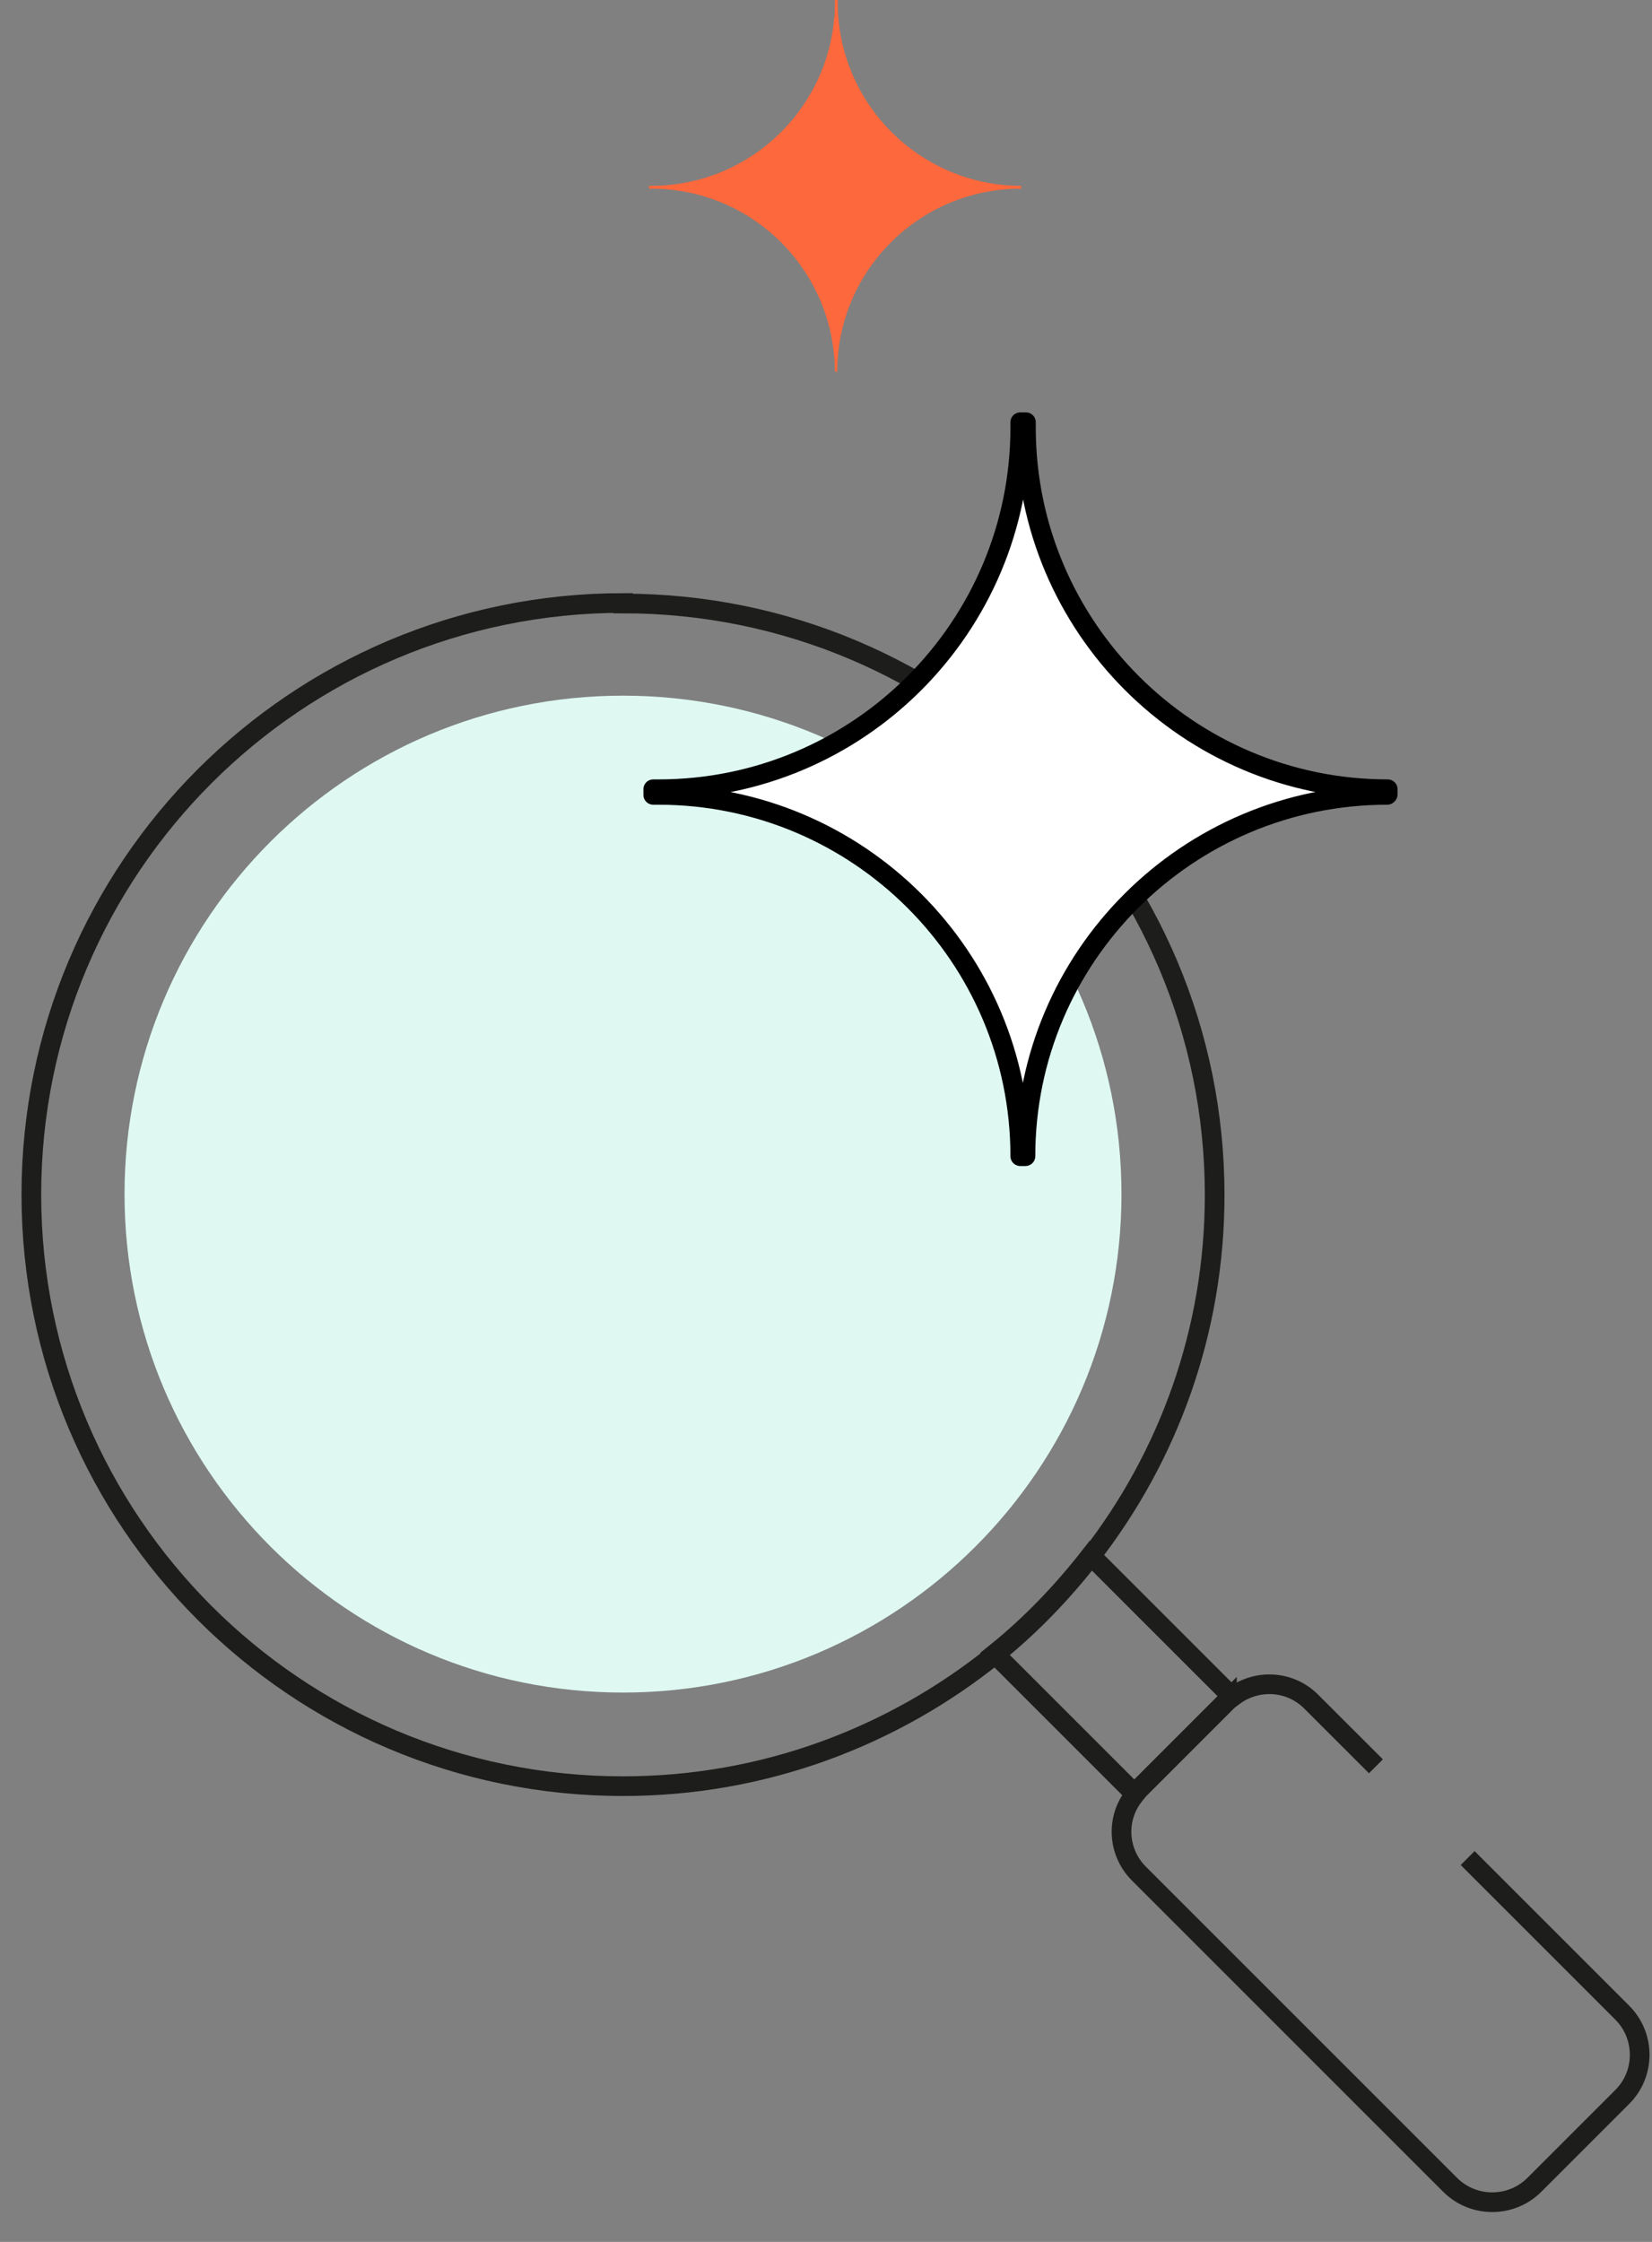
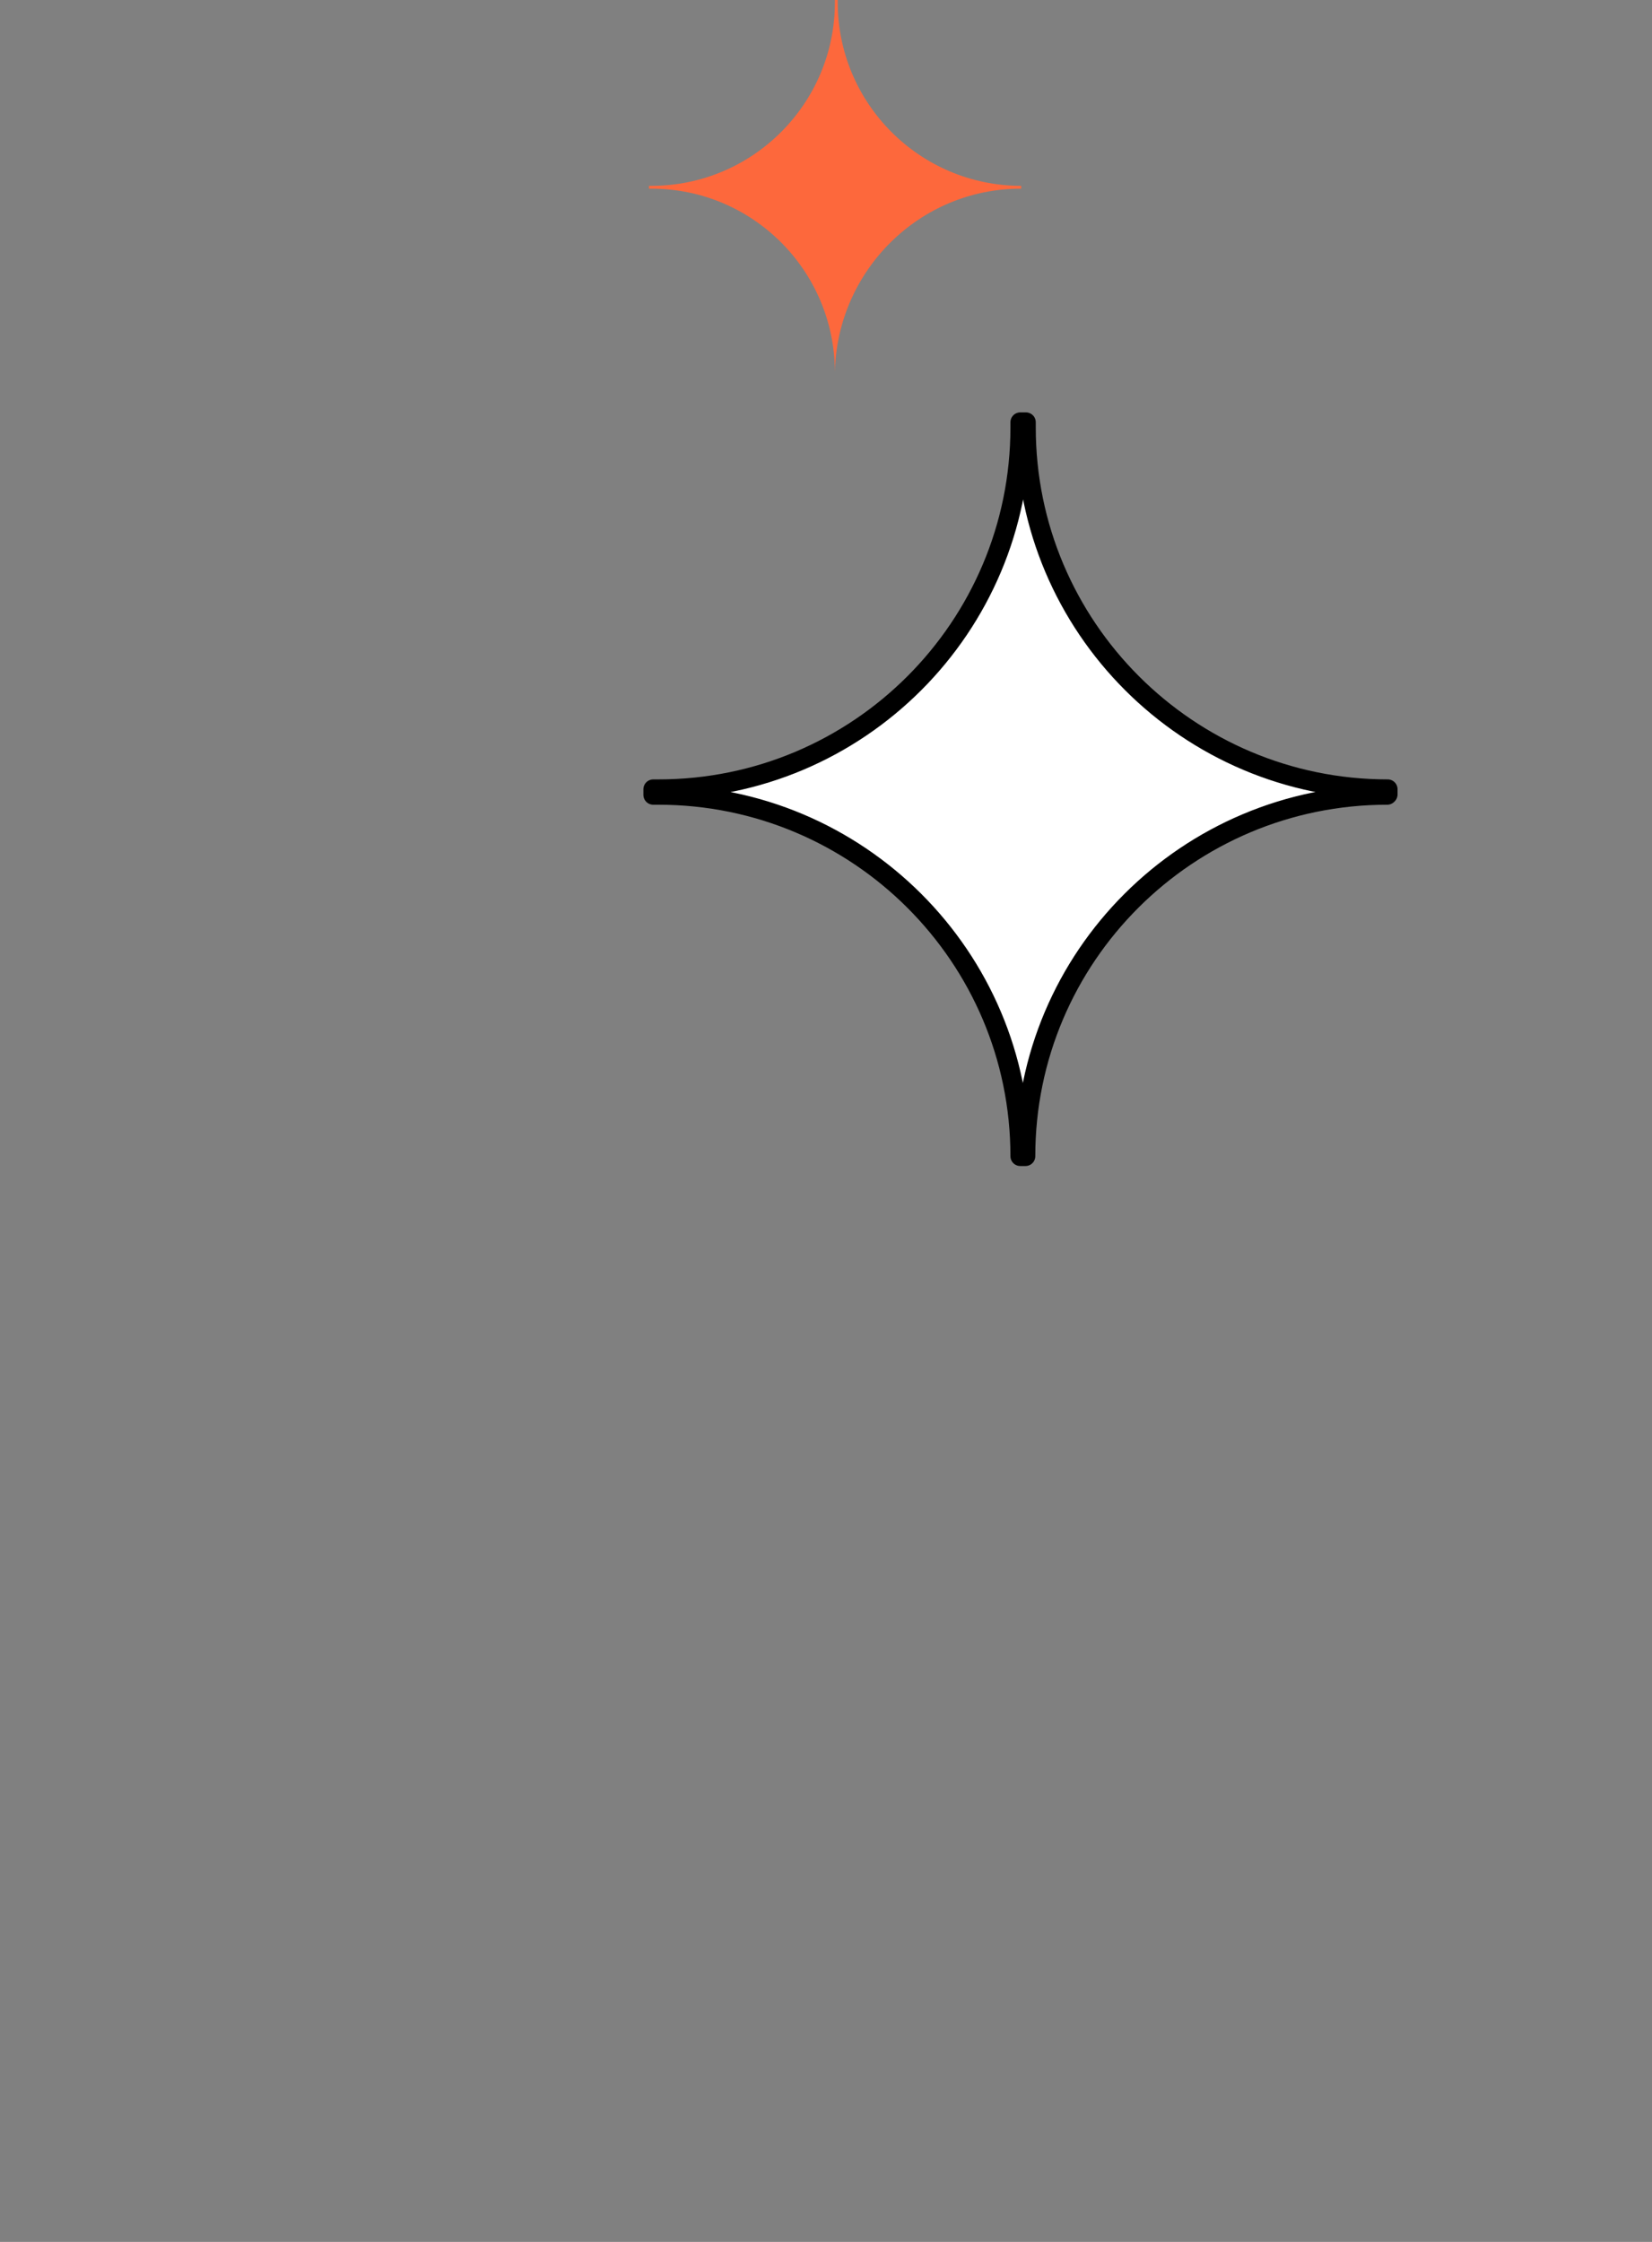
<svg xmlns="http://www.w3.org/2000/svg" width="42" height="57" viewBox="0 0 42 57" fill="none">
  <rect x="0" y="0" width="42" height="57" fill="#808080" stroke="none" />
-   <path d="M31.193 43.251C31.193 43.251 31.277 43.179 31.326 43.143L27.73 39.547C27.009 40.473 26.203 41.315 25.29 42.048L28.849 45.607C28.849 45.607 28.909 45.523 28.957 45.475L31.193 43.239V43.251Z" stroke="#1D1D1B" stroke-width="0.5" stroke-miterlimit="10" />
-   <path d="M15.839 15.331C7.53 15.331 0.797 22.064 0.797 30.372C0.797 38.68 7.53 45.413 15.839 45.413C19.422 45.413 22.704 44.151 25.29 42.071C26.203 41.337 27.009 40.496 27.73 39.57C29.702 37.033 30.881 33.847 30.881 30.384C30.881 22.076 24.147 15.343 15.839 15.343V15.331Z" stroke="#1D1D1B" stroke-width="0.5" stroke-miterlimit="10" />
-   <path d="M34.981 44.908L33.333 43.261C32.78 42.708 31.915 42.684 31.325 43.153C31.277 43.189 31.241 43.213 31.193 43.261L28.957 45.498C28.957 45.498 28.885 45.582 28.849 45.63C28.367 46.219 28.404 47.085 28.957 47.638L36.868 55.549C37.458 56.138 38.419 56.138 39.009 55.549L41.245 53.313C41.834 52.724 41.834 51.762 41.245 51.173L37.313 47.241" stroke="#1D1D1B" stroke-width="0.5" stroke-miterlimit="10" />
-   <path d="M25.963 4.797V4.725C23.39 4.725 21.298 2.633 21.298 0.06C21.298 0.036 21.298 0.012 21.298 -0H21.226C21.226 -0 21.226 0.048 21.226 0.06C21.226 2.633 19.134 4.725 16.56 4.725C16.536 4.725 16.512 4.725 16.5 4.725V4.797C16.5 4.797 16.548 4.797 16.56 4.797C19.134 4.797 21.214 6.877 21.226 9.45H21.286C21.286 6.877 23.378 4.797 25.951 4.797H25.963Z" fill="#FD683C" />
-   <path d="M15.839 43.033C22.838 43.033 28.512 37.359 28.512 30.36C28.512 23.361 22.838 17.687 15.839 17.687C8.839 17.687 3.166 23.361 3.166 30.36C3.166 37.359 8.839 43.033 15.839 43.033Z" fill="#DFF9F2" />
+   <path d="M25.963 4.797V4.725C23.39 4.725 21.298 2.633 21.298 0.06C21.298 0.036 21.298 0.012 21.298 -0H21.226C21.226 -0 21.226 0.048 21.226 0.06C21.226 2.633 19.134 4.725 16.56 4.725C16.536 4.725 16.512 4.725 16.5 4.725V4.797C16.5 4.797 16.548 4.797 16.56 4.797C19.134 4.797 21.214 6.877 21.226 9.45C21.286 6.877 23.378 4.797 25.951 4.797H25.963Z" fill="#FD683C" />
  <path d="M35.281 20.198V20.066C30.207 20.066 26.083 15.942 26.083 10.868C26.083 10.82 26.083 10.784 26.083 10.735H25.939C25.939 10.735 25.939 10.82 25.939 10.868C25.939 15.942 21.827 20.066 16.741 20.066C16.693 20.066 16.657 20.066 16.608 20.066V20.21C16.608 20.21 16.693 20.21 16.741 20.21C21.815 20.21 25.939 24.322 25.939 29.396H26.071C26.071 24.322 30.195 20.21 35.269 20.21L35.281 20.198Z" fill="white" stroke="black" stroke-width="0.5" stroke-linecap="round" stroke-linejoin="round" />
</svg>